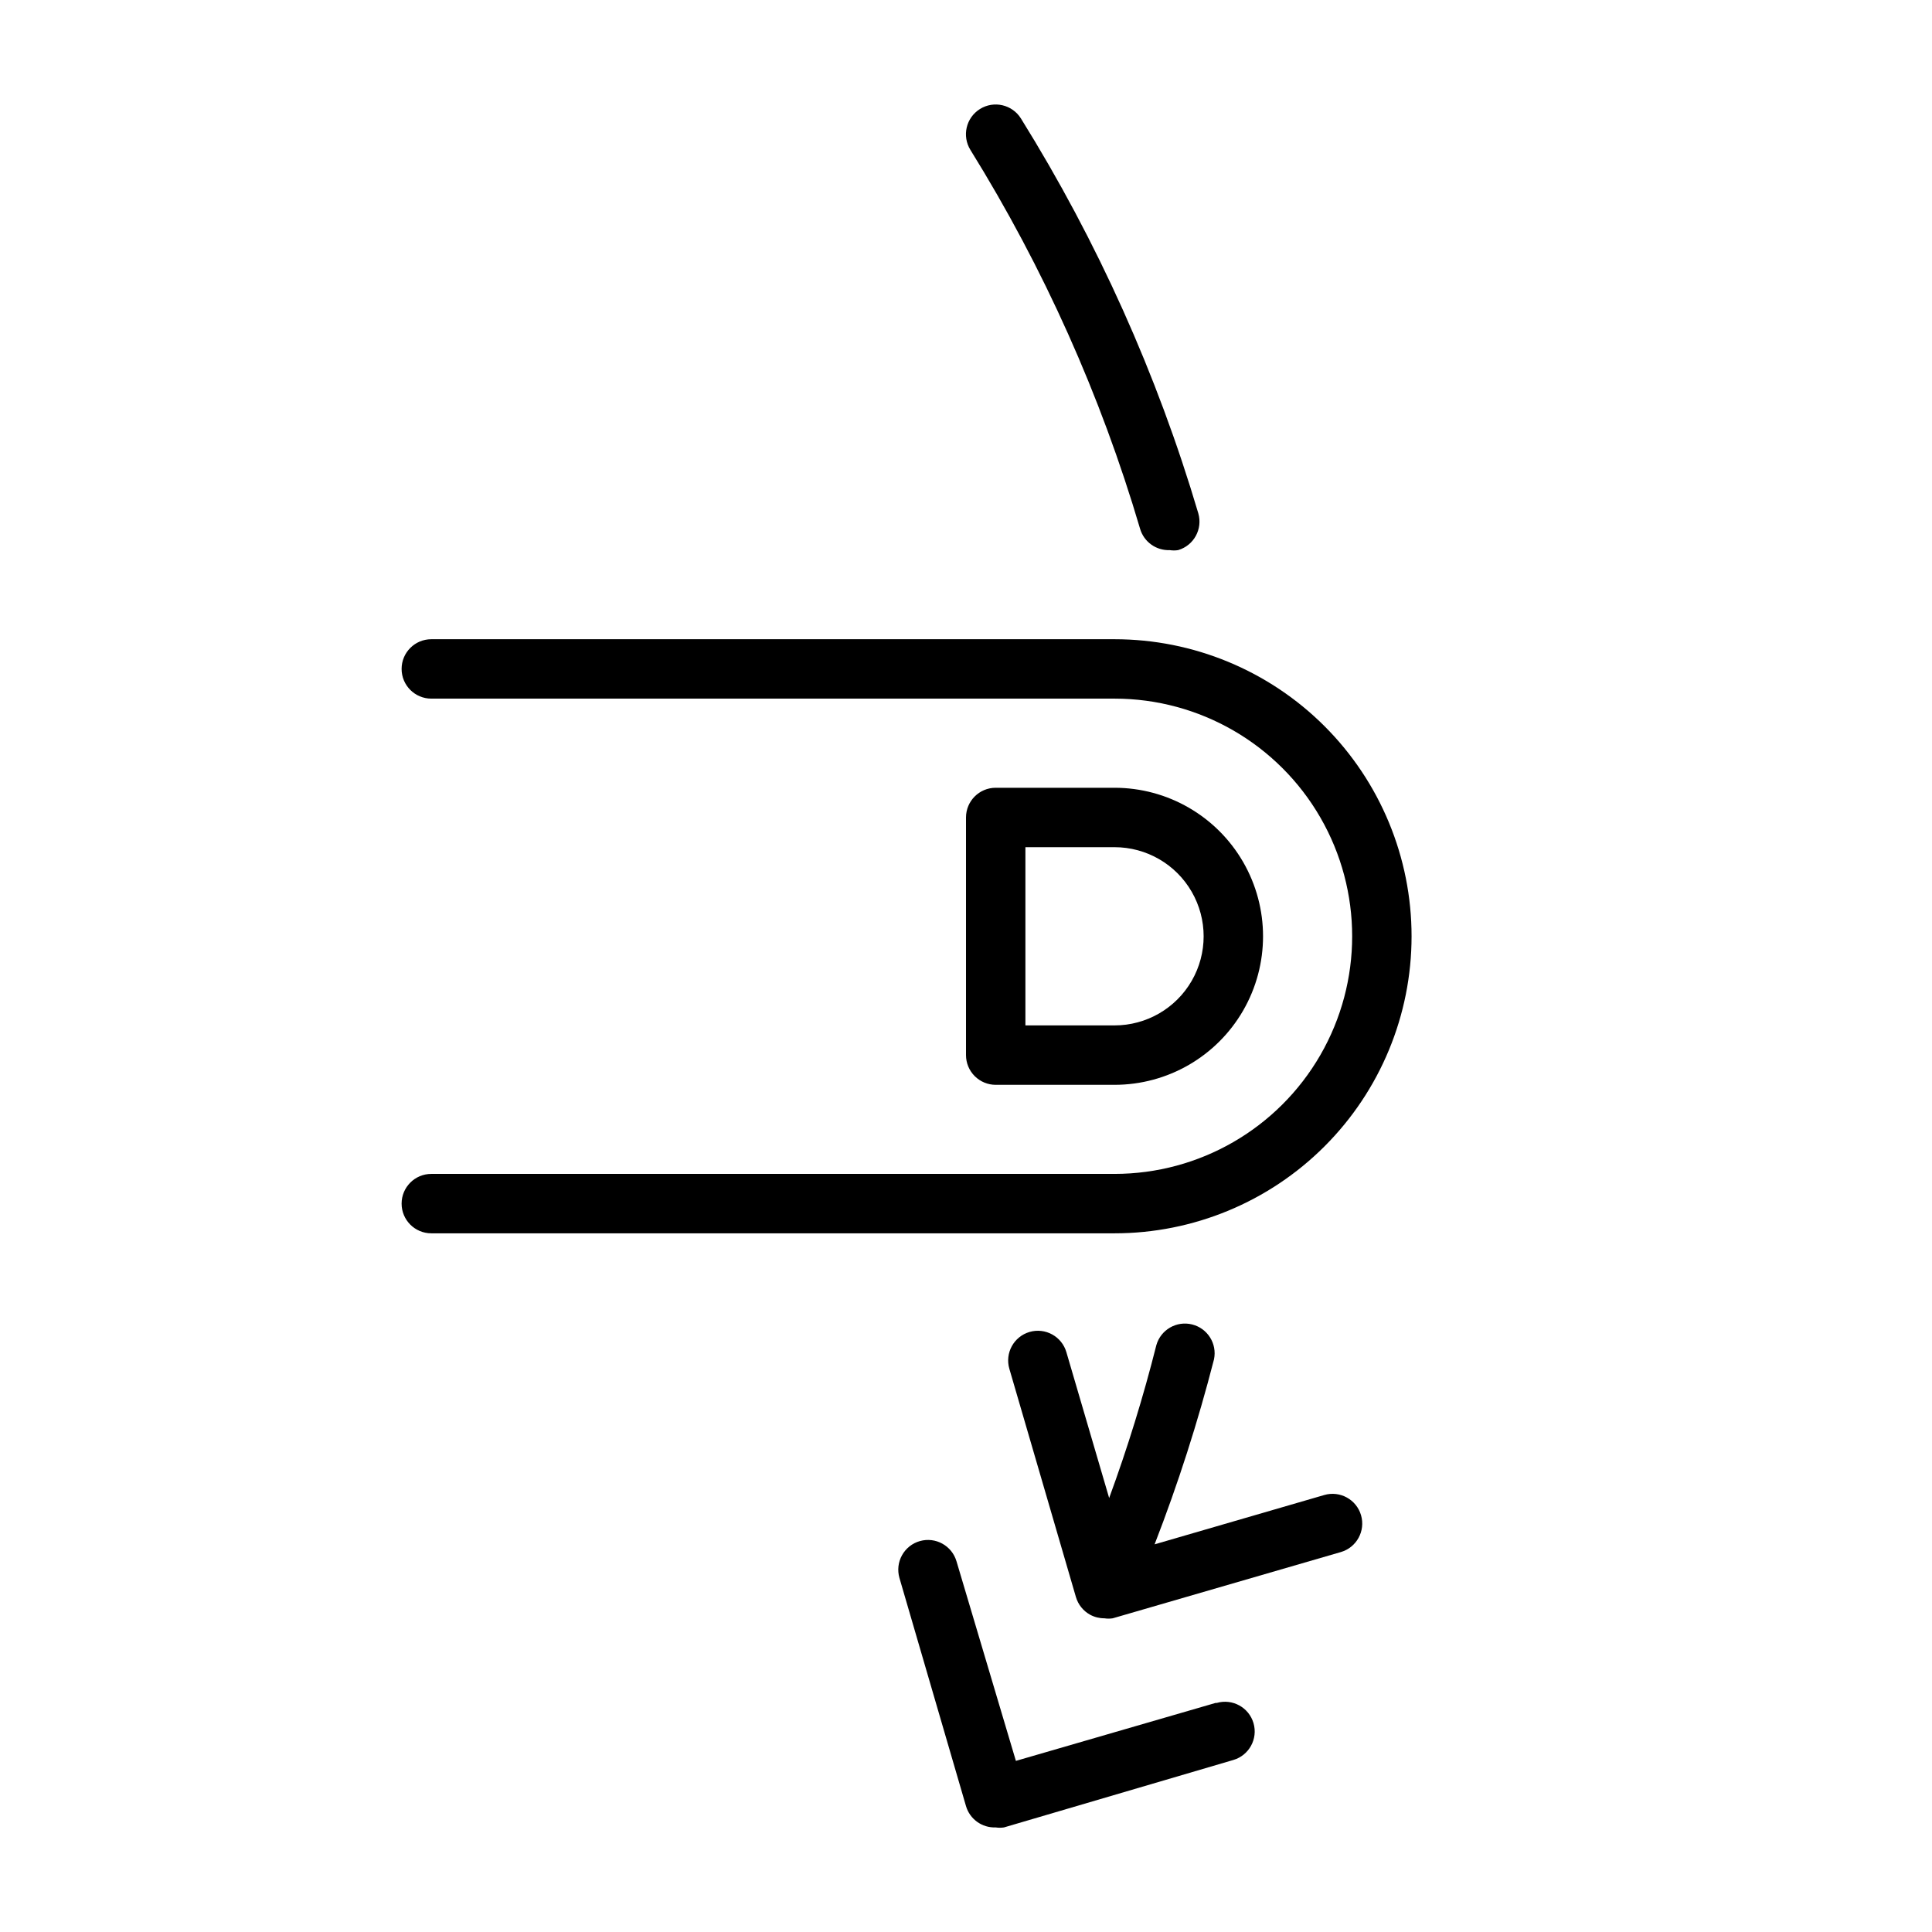
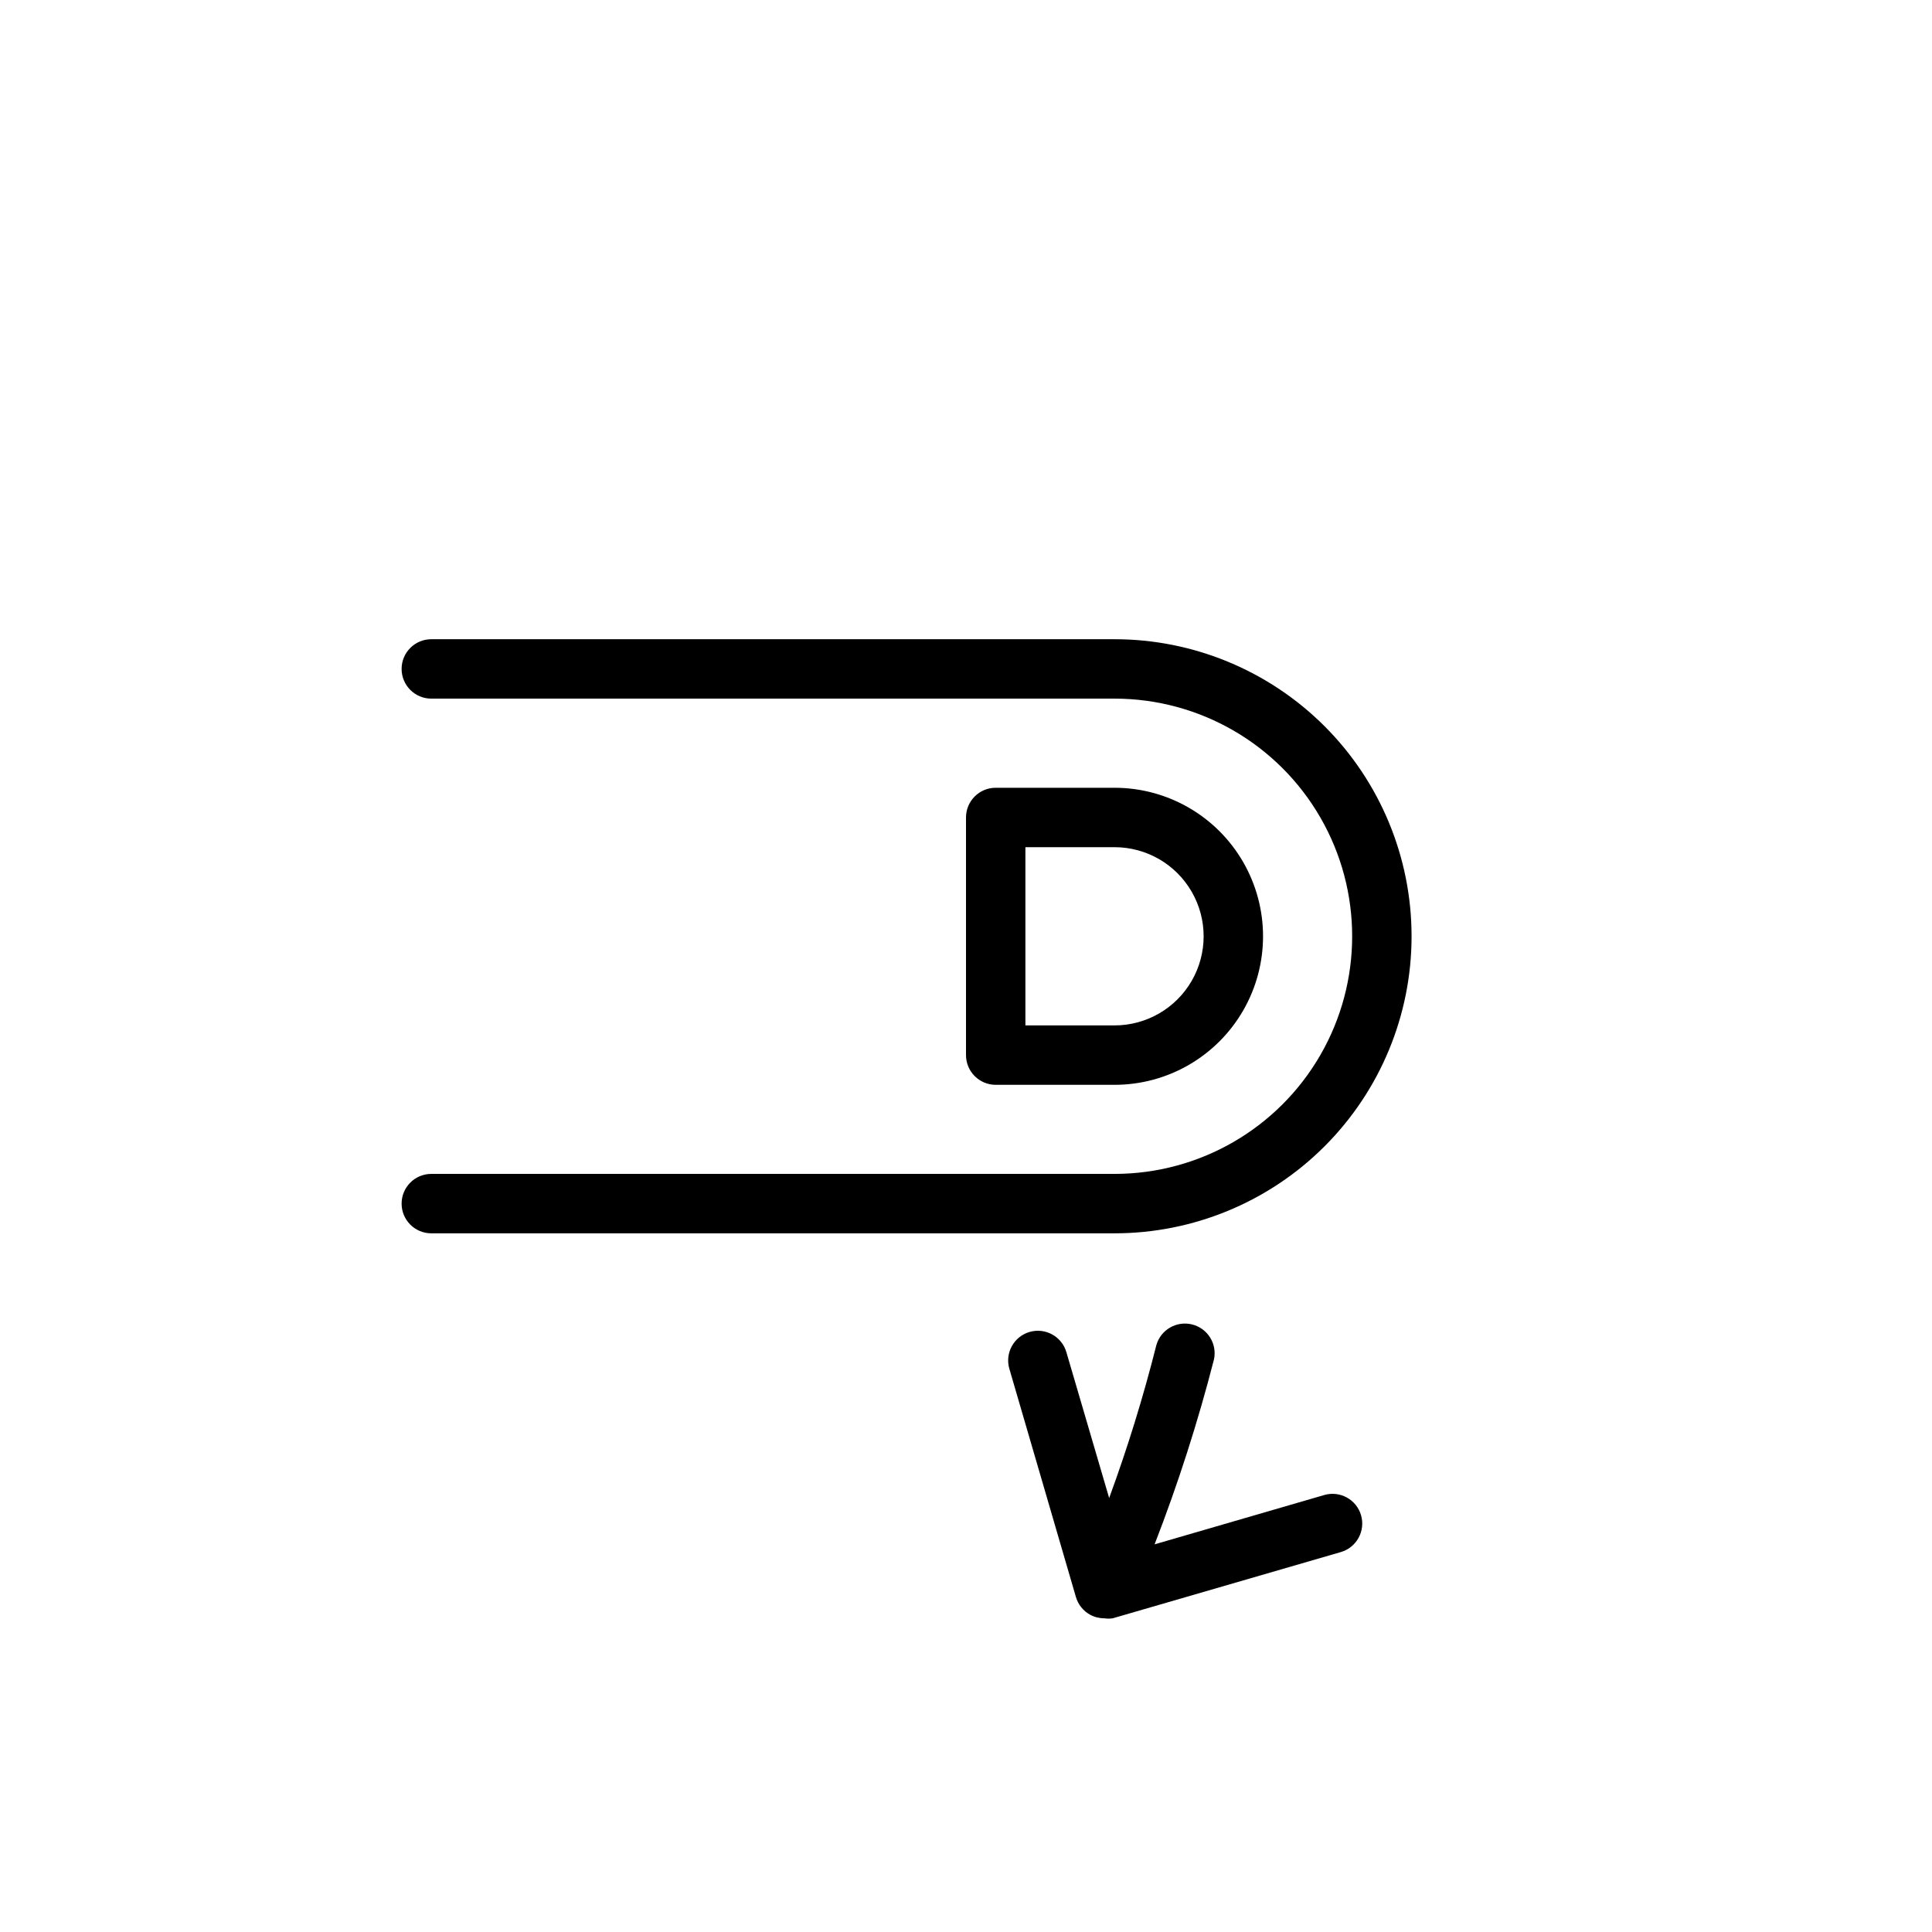
<svg xmlns="http://www.w3.org/2000/svg" fill="#000000" width="800px" height="800px" version="1.1" viewBox="144 144 512 512">
  <g>
    <path d="m518.08 392.12c0-20.875-8.293-40.898-23.055-55.664-14.766-14.762-34.785-23.055-55.664-23.055h-181.06c-4.348 0-7.871 3.523-7.871 7.871s3.523 7.871 7.871 7.871h181.06c22.5 0 43.289 12.004 54.539 31.488 11.25 19.488 11.25 43.492 0 62.977s-32.039 31.488-54.539 31.488h-181.06c-4.348 0-7.871 3.527-7.871 7.875 0 4.348 3.523 7.871 7.871 7.871h181.06c20.879 0 40.898-8.293 55.664-23.059 14.762-14.762 23.055-34.785 23.055-55.664z" />
    <path d="m439.36 431.49c14.062 0 27.055-7.504 34.086-19.684 7.031-12.176 7.031-27.18 0-39.359-7.031-12.176-20.023-19.68-34.086-19.68h-31.488c-4.348 0-7.871 3.523-7.871 7.871v62.977c0 2.09 0.828 4.09 2.305 5.566 1.477 1.477 3.477 2.309 5.566 2.309zm-23.617-62.977h23.617c8.438 0 16.234 4.5 20.453 11.809 4.219 7.305 4.219 16.309 0 23.613-4.219 7.309-12.016 11.809-20.453 11.809h-23.617z" />
-     <path d="m446.13 284.12c1.008 3.477 4.258 5.812 7.871 5.668 0.73 0.117 1.473 0.117 2.203 0 4.176-1.215 6.57-5.586 5.356-9.762-10.906-36.82-26.711-72.008-46.996-104.62-2.305-3.695-7.168-4.824-10.863-2.519-3.695 2.305-4.824 7.168-2.519 10.863 19.414 31.293 34.531 65.051 44.949 100.37z" />
-     <path d="m466.12 595.3-52.898 15.352-15.742-52.898-0.004-0.004c-1.219-4.133-5.535-6.519-9.684-5.352-2.019 0.566-3.727 1.918-4.746 3.75-1.02 1.832-1.266 3.996-0.688 6.012l17.637 60.457c1.008 3.473 4.258 5.809 7.871 5.668 0.73 0.113 1.473 0.113 2.203 0l60.773-17.871c4.172-1.219 6.57-5.586 5.352-9.762-1.219-4.172-5.586-6.57-9.762-5.352z" />
    <path d="m494.93 540.2-44.949 13.066c6.215-16.02 11.473-32.398 15.746-49.043 0.855-4.141-1.715-8.219-5.82-9.234-4.106-1.016-8.277 1.395-9.453 5.457-3.457 13.723-7.637 27.258-12.516 40.543l-11.336-38.652c-1.219-4.176-5.586-6.57-9.762-5.356-4.172 1.219-6.57 5.59-5.352 9.762l17.633 60.457c0.582 2.016 1.941 3.715 3.777 4.723 1.16 0.629 2.461 0.953 3.781 0.945 0.73 0.117 1.473 0.117 2.203 0l60.457-17.555c4.172-1.215 6.57-5.586 5.352-9.762-1.215-4.172-5.586-6.57-9.762-5.352z" />
  </g>
</svg>